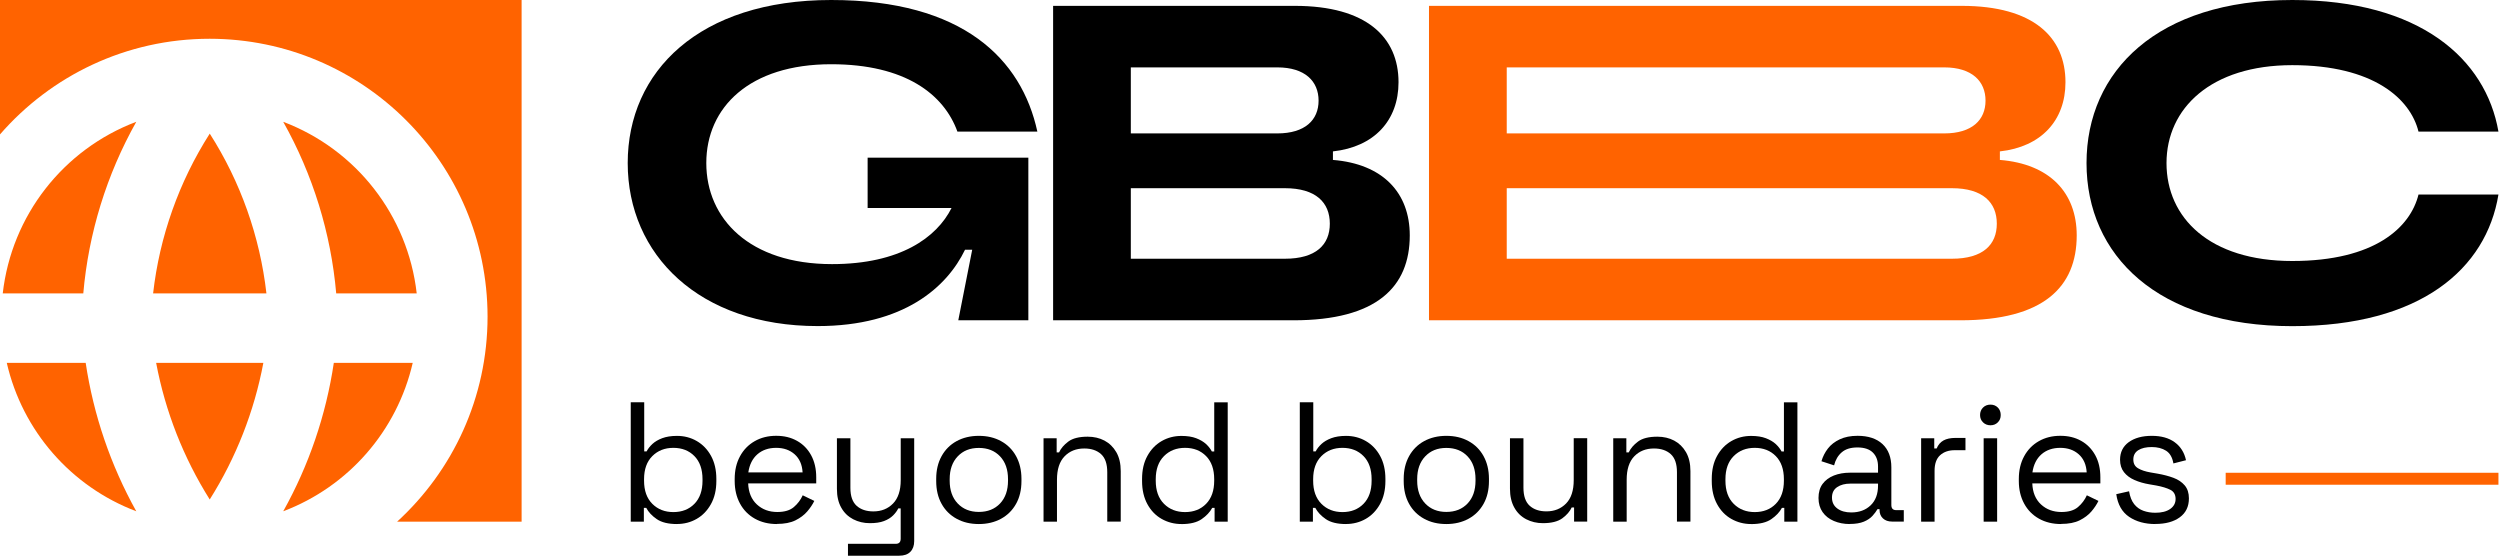
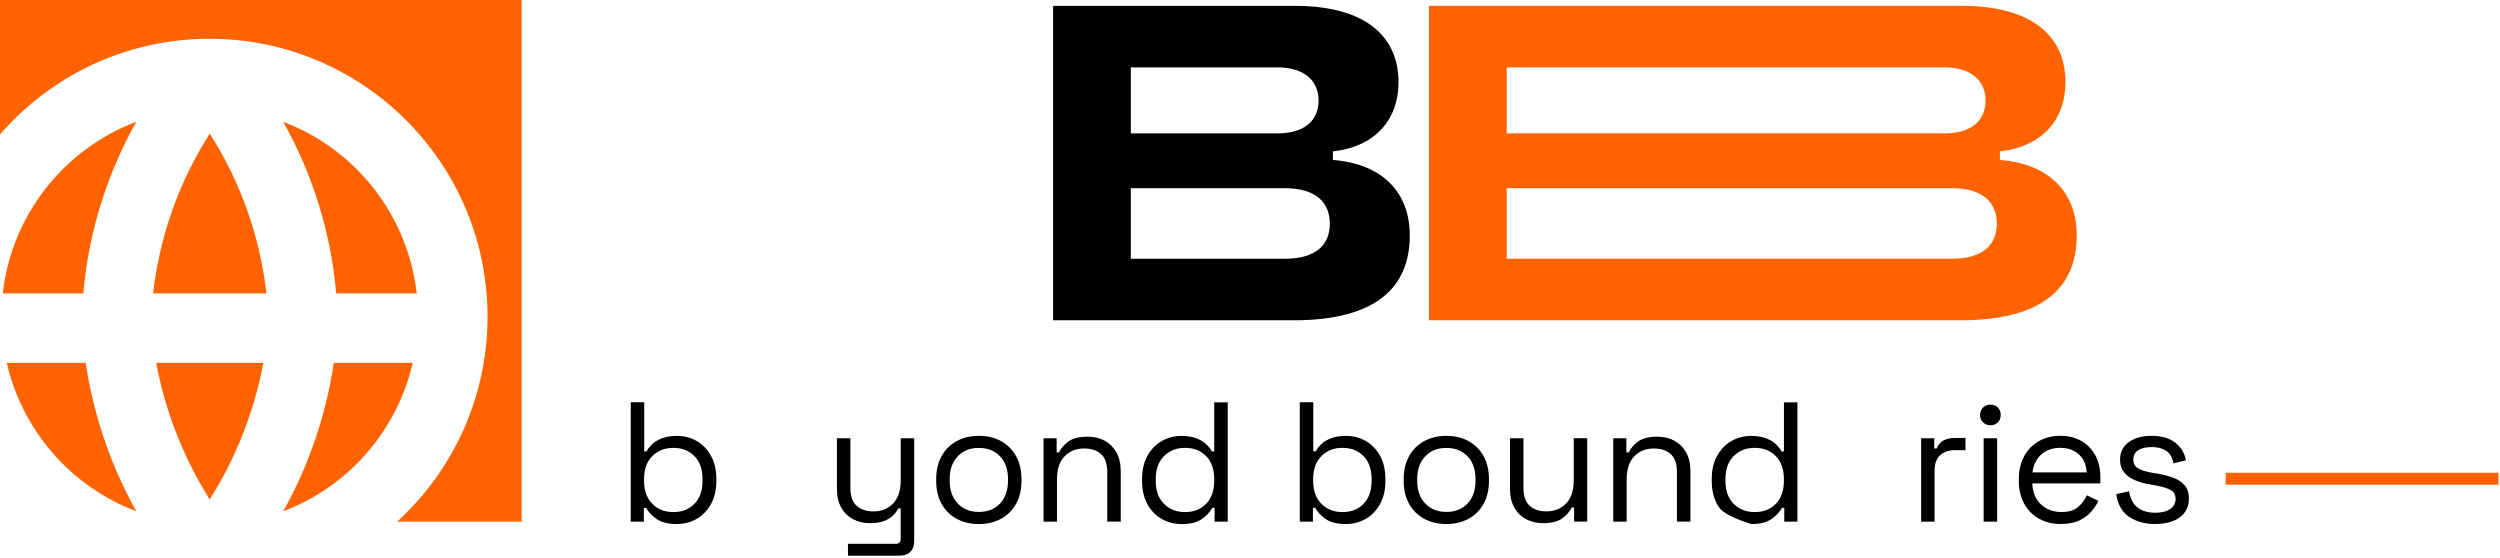
<svg xmlns="http://www.w3.org/2000/svg" width="627" height="140" viewBox="0 0 627 140" fill="none">
-   <path d="M217.6 52.16V39.54H257.91V80.32H240.34L243.83 62.63H242.03C237.52 71.98 226.71 81.78 205.08 81.78C175.34 81.78 157.43 63.87 157.43 40.89C157.43 17.91 175.34 0 208.46 0C241.58 0 256.23 14.87 260.17 33.01H240.12C236.74 23.66 227.05 16.11 208.46 16.11C187.96 16.11 177.14 26.93 177.14 40.89C177.14 54.85 187.95 66.24 208.68 66.24C225.69 66.24 234.93 59.59 238.65 52.16H217.6Z" fill="black" />
  <path d="M334.31 40.11C346.81 41.12 353.57 48.33 353.57 59.04C353.57 72 345.23 80.33 324.39 80.33H264.12V1.47H324.73C342.75 1.47 350.75 9.36 350.75 20.62C350.75 30.2 344.67 36.84 334.3 37.97V40.11H334.31ZM283.61 16.9V33.46H320.34C327.32 33.46 330.7 30.08 330.7 25.24C330.7 20.4 327.32 16.9 320.34 16.9H283.61ZM322.25 64.89C330.02 64.89 333.52 61.4 333.52 56.1C333.52 50.8 330.03 47.2 322.25 47.2H283.61V64.89H322.25Z" fill="black" />
-   <path d="M523.3 40.9C523.3 17.8 541.1 0 574.9 0C606.89 0 623.45 14.76 626.61 33.01H606.56C604.53 24.79 595.29 16.34 574.9 16.34C554.51 16.34 543.36 27.16 543.36 40.9C543.36 54.64 554.17 65.46 574.9 65.46C595.63 65.46 604.53 57.01 606.56 48.79H626.61C623.57 67.38 607.12 81.8 574.9 81.8C541.1 81.8 523.3 64 523.3 40.91V40.9Z" fill="black" />
  <path d="M169.78 131.43C167.61 131.43 165.92 131.02 164.71 130.19C163.5 129.36 162.62 128.42 162.08 127.37H161.48V130.83H158.19V100.89H161.57V113.21H162.17C162.51 112.55 163 111.93 163.62 111.35C164.25 110.77 165.07 110.28 166.08 109.9C167.09 109.52 168.33 109.32 169.78 109.32C171.6 109.32 173.27 109.75 174.76 110.62C176.25 111.49 177.45 112.73 178.33 114.34C179.21 115.95 179.66 117.87 179.66 120.09V120.65C179.66 122.87 179.21 124.8 178.31 126.42C177.41 128.04 176.21 129.29 174.72 130.14C173.22 131 171.58 131.42 169.78 131.42V131.43ZM168.88 128.43C171.05 128.43 172.81 127.74 174.16 126.36C175.51 124.98 176.19 123.05 176.19 120.57V120.18C176.19 117.7 175.51 115.77 174.16 114.39C172.81 113.01 171.04 112.32 168.88 112.32C166.72 112.32 164.98 113.01 163.6 114.39C162.22 115.77 161.53 117.7 161.53 120.18V120.57C161.53 123.05 162.22 124.98 163.6 126.36C164.98 127.74 166.74 128.43 168.88 128.43Z" fill="black" />
-   <path d="M194.87 131.43C192.76 131.43 190.91 130.98 189.31 130.08C187.71 129.18 186.47 127.92 185.59 126.29C184.71 124.67 184.26 122.78 184.26 120.64V120.13C184.26 117.96 184.7 116.07 185.59 114.44C186.47 112.81 187.7 111.55 189.27 110.65C190.84 109.75 192.63 109.3 194.66 109.3C196.69 109.3 198.37 109.72 199.88 110.56C201.39 111.4 202.58 112.61 203.43 114.17C204.28 115.73 204.71 117.58 204.71 119.69V121.23H187.64C187.73 123.48 188.45 125.24 189.82 126.51C191.19 127.78 192.9 128.41 194.95 128.41C196.75 128.41 198.13 128 199.1 127.17C200.07 126.34 200.81 125.36 201.32 124.22L204.23 125.63C203.8 126.51 203.21 127.4 202.45 128.28C201.69 129.16 200.71 129.9 199.5 130.5C198.29 131.1 196.74 131.4 194.86 131.4L194.87 131.43ZM201.29 118.47C201.18 116.53 200.51 115.02 199.3 113.94C198.09 112.86 196.54 112.32 194.66 112.32C192.78 112.32 191.18 112.86 189.95 113.94C188.72 115.02 187.97 116.53 187.68 118.47H201.29Z" fill="black" />
  <path d="M212.67 139.38V136.39H224.65C225.48 136.39 225.89 135.96 225.89 135.11V127.5H225.29C225 128.1 224.57 128.69 223.99 129.27C223.41 129.85 222.64 130.33 221.7 130.68C220.76 131.04 219.58 131.21 218.15 131.21C216.64 131.21 215.25 130.88 213.98 130.23C212.71 129.57 211.71 128.61 210.99 127.32C210.26 126.04 209.9 124.47 209.9 122.61V109.91H213.28V122.36C213.28 124.41 213.8 125.91 214.84 126.85C215.88 127.79 217.29 128.26 219.05 128.26C221.05 128.26 222.69 127.6 223.97 126.29C225.25 124.98 225.9 123.03 225.9 120.43V109.91H229.28V135.7C229.28 136.84 228.96 137.74 228.32 138.39C227.68 139.05 226.74 139.37 225.52 139.37H212.69L212.67 139.38Z" fill="black" />
  <path d="M245.49 131.43C243.38 131.43 241.52 130.99 239.91 130.1C238.3 129.22 237.04 127.97 236.15 126.36C235.25 124.75 234.8 122.85 234.8 120.65V120.09C234.8 117.92 235.25 116.03 236.15 114.4C237.05 112.78 238.3 111.52 239.91 110.64C241.52 109.76 243.38 109.31 245.49 109.31C247.6 109.31 249.46 109.75 251.07 110.64C252.68 111.52 253.94 112.78 254.83 114.4C255.72 116.02 256.18 117.92 256.18 120.09V120.65C256.18 122.85 255.73 124.75 254.83 126.36C253.93 127.97 252.68 129.22 251.07 130.1C249.46 130.98 247.6 131.43 245.49 131.43ZM245.49 128.39C247.71 128.39 249.49 127.68 250.82 126.27C252.15 124.86 252.81 122.95 252.81 120.56V120.17C252.81 117.78 252.15 115.87 250.82 114.46C249.49 113.05 247.72 112.34 245.49 112.34C243.26 112.34 241.53 113.05 240.19 114.46C238.85 115.87 238.18 117.77 238.18 120.17V120.56C238.18 122.95 238.85 124.86 240.19 126.27C241.53 127.68 243.3 128.39 245.49 128.39Z" fill="black" />
  <path d="M261.72 130.83V109.91H265.01V113.46H265.61C266.07 112.46 266.84 111.56 267.94 110.74C269.04 109.92 270.66 109.52 272.79 109.52C274.36 109.52 275.76 109.85 277 110.5C278.24 111.16 279.23 112.13 279.97 113.41C280.71 114.69 281.08 116.28 281.08 118.16V130.82H277.7V118.42C277.7 116.34 277.18 114.83 276.14 113.89C275.1 112.95 273.69 112.48 271.93 112.48C269.9 112.48 268.26 113.14 266.99 114.45C265.72 115.76 265.09 117.71 265.09 120.31V130.83H261.71H261.72Z" fill="black" />
  <path d="M296.31 131.43C294.51 131.43 292.86 131 291.35 130.15C289.84 129.3 288.64 128.05 287.76 126.43C286.88 124.81 286.43 122.88 286.43 120.66V120.1C286.43 117.88 286.87 115.96 287.76 114.35C288.64 112.74 289.83 111.5 291.33 110.63C292.83 109.76 294.49 109.33 296.31 109.33C297.76 109.33 299 109.52 300.01 109.91C301.02 110.3 301.84 110.78 302.47 111.36C303.1 111.94 303.58 112.57 303.93 113.22H304.53V100.9H307.91V130.84H304.62V127.38H304.02C303.45 128.44 302.56 129.38 301.37 130.2C300.17 131.03 298.49 131.44 296.32 131.44L296.31 131.43ZM297.21 128.43C299.38 128.43 301.14 127.74 302.49 126.36C303.84 124.98 304.52 123.05 304.52 120.57V120.18C304.52 117.7 303.84 115.77 302.49 114.39C301.14 113.01 299.37 112.32 297.21 112.32C295.05 112.32 293.31 113.01 291.93 114.39C290.55 115.77 289.86 117.7 289.86 120.18V120.57C289.86 123.05 290.55 124.98 291.93 126.36C293.31 127.74 295.07 128.43 297.21 128.43Z" fill="black" />
  <path d="M337.58 131.43C335.41 131.43 333.72 131.02 332.51 130.19C331.3 129.36 330.42 128.42 329.88 127.37H329.28V130.83H325.99V100.89H329.37V113.21H329.97C330.31 112.55 330.8 111.93 331.42 111.35C332.05 110.77 332.87 110.28 333.88 109.9C334.89 109.52 336.13 109.32 337.58 109.32C339.4 109.32 341.07 109.75 342.56 110.62C344.06 111.49 345.25 112.73 346.13 114.34C347.01 115.95 347.46 117.87 347.46 120.09V120.65C347.46 122.87 347.01 124.8 346.11 126.42C345.21 128.04 344.01 129.29 342.52 130.14C341.03 130.99 339.38 131.42 337.58 131.42V131.43ZM336.69 128.43C338.86 128.43 340.62 127.74 341.97 126.36C343.32 124.98 344 123.05 344 120.57V120.18C344 117.7 343.32 115.77 341.97 114.39C340.62 113.01 338.85 112.32 336.69 112.32C334.53 112.32 332.79 113.01 331.41 114.39C330.03 115.77 329.34 117.7 329.34 120.18V120.57C329.34 123.05 330.03 124.98 331.41 126.36C332.79 127.74 334.55 128.43 336.69 128.43Z" fill="black" />
  <path d="M362.74 131.43C360.63 131.43 358.77 130.99 357.16 130.1C355.55 129.22 354.29 127.97 353.4 126.36C352.5 124.75 352.05 122.85 352.05 120.65V120.09C352.05 117.92 352.5 116.03 353.4 114.4C354.3 112.78 355.55 111.52 357.16 110.64C358.77 109.76 360.63 109.31 362.74 109.31C364.85 109.31 366.71 109.75 368.32 110.64C369.93 111.52 371.19 112.78 372.08 114.4C372.97 116.02 373.43 117.92 373.43 120.09V120.65C373.43 122.85 372.98 124.75 372.08 126.36C371.18 127.97 369.93 129.22 368.32 130.1C366.71 130.98 364.85 131.43 362.74 131.43ZM362.74 128.39C364.96 128.39 366.74 127.68 368.07 126.27C369.4 124.86 370.06 122.95 370.06 120.56V120.17C370.06 117.78 369.4 115.87 368.07 114.46C366.74 113.05 364.97 112.34 362.74 112.34C360.51 112.34 358.78 113.05 357.44 114.46C356.1 115.87 355.43 117.77 355.43 120.17V120.56C355.43 122.95 356.1 124.86 357.44 126.27C358.78 127.68 360.55 128.39 362.74 128.39Z" fill="black" />
  <path d="M386.95 131.21C385.44 131.21 384.05 130.88 382.78 130.23C381.51 129.57 380.51 128.6 379.79 127.3C379.06 126 378.7 124.43 378.7 122.57V109.91H382.08V122.31C382.08 124.39 382.6 125.9 383.64 126.84C384.68 127.78 386.08 128.25 387.85 128.25C389.85 128.25 391.48 127.59 392.77 126.28C394.05 124.97 394.69 123.02 394.69 120.42V109.9H398.07V130.82H394.78V127.27H394.18C393.72 128.27 392.94 129.17 391.83 129.99C390.72 130.8 389.09 131.21 386.95 131.21Z" fill="black" />
  <path d="M404.6 130.83V109.91H407.89V113.46H408.49C408.95 112.46 409.72 111.56 410.82 110.74C411.92 109.92 413.54 109.52 415.67 109.52C417.24 109.52 418.64 109.85 419.88 110.5C421.12 111.16 422.11 112.13 422.85 113.41C423.59 114.69 423.96 116.28 423.96 118.16V130.82H420.58V118.42C420.58 116.34 420.06 114.83 419.02 113.89C417.98 112.95 416.57 112.48 414.81 112.48C412.78 112.48 411.14 113.14 409.87 114.45C408.6 115.76 407.97 117.71 407.97 120.31V130.83H404.59H404.6Z" fill="black" />
-   <path d="M439.19 131.43C437.39 131.43 435.74 131 434.23 130.15C432.72 129.3 431.52 128.05 430.64 126.43C429.76 124.81 429.31 122.88 429.31 120.66V120.1C429.31 117.88 429.75 115.96 430.64 114.35C431.52 112.74 432.71 111.5 434.21 110.63C435.71 109.76 437.37 109.33 439.19 109.33C440.64 109.33 441.88 109.52 442.89 109.91C443.9 110.3 444.72 110.78 445.35 111.36C445.98 111.94 446.46 112.57 446.81 113.22H447.41V100.9H450.79V130.84H447.5V127.38H446.9C446.33 128.44 445.44 129.38 444.25 130.2C443.05 131.03 441.37 131.44 439.2 131.44L439.19 131.43ZM440.09 128.43C442.26 128.43 444.02 127.74 445.37 126.36C446.72 124.98 447.4 123.05 447.4 120.57V120.18C447.4 117.7 446.72 115.77 445.37 114.39C444.02 113.01 442.25 112.32 440.09 112.32C437.93 112.32 436.19 113.01 434.81 114.39C433.43 115.77 432.74 117.7 432.74 120.18V120.57C432.74 123.05 433.43 124.98 434.81 126.36C436.19 127.74 437.95 128.43 440.09 128.43Z" fill="black" />
-   <path d="M463.91 131.43C462.46 131.43 461.13 131.17 459.93 130.66C458.73 130.15 457.79 129.41 457.11 128.44C456.43 127.47 456.08 126.29 456.08 124.89C456.08 123.49 456.42 122.29 457.11 121.36C457.8 120.43 458.74 119.74 459.93 119.26C461.13 118.79 462.47 118.55 463.95 118.55H471.01V117.01C471.01 115.53 470.58 114.36 469.71 113.5C468.84 112.64 467.55 112.22 465.84 112.22C464.13 112.22 462.85 112.63 461.91 113.44C460.97 114.25 460.33 115.34 459.99 116.71L456.82 115.68C457.16 114.51 457.7 113.45 458.44 112.49C459.18 111.53 460.17 110.77 461.41 110.18C462.65 109.6 464.14 109.3 465.88 109.3C468.56 109.3 470.64 109.99 472.13 111.37C473.61 112.75 474.35 114.7 474.35 117.21V126.66C474.35 127.52 474.75 127.94 475.55 127.94H477.47V130.81H474.52C473.58 130.81 472.82 130.55 472.25 130.02C471.68 129.49 471.39 128.79 471.39 127.9V127.69H470.88C470.57 128.23 470.14 128.8 469.62 129.38C469.09 129.96 468.37 130.45 467.46 130.83C466.55 131.21 465.36 131.41 463.91 131.41V131.43ZM464.29 128.52C466.29 128.52 467.91 127.93 469.15 126.74C470.39 125.56 471.01 123.9 471.01 121.76V121.29H464.08C462.74 121.29 461.63 121.58 460.76 122.17C459.89 122.75 459.46 123.63 459.46 124.8C459.46 125.97 459.91 126.88 460.81 127.54C461.71 128.2 462.87 128.52 464.3 128.52H464.29Z" fill="black" />
+   <path d="M439.19 131.43C432.72 129.3 431.52 128.05 430.64 126.43C429.76 124.81 429.31 122.88 429.31 120.66V120.1C429.31 117.88 429.75 115.96 430.64 114.35C431.52 112.74 432.71 111.5 434.21 110.63C435.71 109.76 437.37 109.33 439.19 109.33C440.64 109.33 441.88 109.52 442.89 109.91C443.9 110.3 444.72 110.78 445.35 111.36C445.98 111.94 446.46 112.57 446.81 113.22H447.41V100.9H450.79V130.84H447.5V127.38H446.9C446.33 128.44 445.44 129.38 444.25 130.2C443.05 131.03 441.37 131.44 439.2 131.44L439.19 131.43ZM440.09 128.43C442.26 128.43 444.02 127.74 445.37 126.36C446.72 124.98 447.4 123.05 447.4 120.57V120.18C447.4 117.7 446.72 115.77 445.37 114.39C444.02 113.01 442.25 112.32 440.09 112.32C437.93 112.32 436.19 113.01 434.81 114.39C433.43 115.77 432.74 117.7 432.74 120.18V120.57C432.74 123.05 433.43 124.98 434.81 126.36C436.19 127.74 437.95 128.43 440.09 128.43Z" fill="black" />
  <path d="M481.82 130.83V109.91H485.11V112.48H485.71C486.08 111.57 486.65 110.9 487.42 110.47C488.19 110.04 489.2 109.83 490.46 109.83H492.94V112.91H490.24C488.73 112.91 487.51 113.33 486.58 114.17C485.65 115.01 485.19 116.32 485.19 118.08V130.83H481.81H481.82Z" fill="black" />
  <path d="M499.21 106.66C498.47 106.66 497.85 106.42 497.35 105.93C496.85 105.45 496.6 104.83 496.6 104.09C496.6 103.35 496.85 102.69 497.35 102.21C497.85 101.72 498.47 101.48 499.21 101.48C499.95 101.48 500.56 101.72 501.05 102.21C501.53 102.69 501.78 103.32 501.78 104.09C501.78 104.86 501.54 105.44 501.05 105.93C500.56 106.42 499.95 106.66 499.21 106.66ZM497.5 130.83V109.91H500.88V130.83H497.5Z" fill="black" />
  <path d="M516.93 131.43C514.82 131.43 512.97 130.98 511.37 130.08C509.77 129.18 508.53 127.92 507.65 126.29C506.77 124.67 506.32 122.78 506.32 120.64V120.13C506.32 117.96 506.76 116.07 507.65 114.44C508.53 112.81 509.76 111.55 511.33 110.65C512.9 109.75 514.69 109.3 516.72 109.3C518.75 109.3 520.43 109.72 521.94 110.56C523.45 111.4 524.63 112.61 525.49 114.17C526.35 115.73 526.77 117.58 526.77 119.69V121.23H509.7C509.78 123.48 510.51 125.24 511.88 126.51C513.25 127.78 514.96 128.41 517.01 128.41C518.81 128.41 520.19 128 521.16 127.17C522.13 126.34 522.87 125.36 523.38 124.22L526.29 125.63C525.86 126.51 525.27 127.4 524.52 128.28C523.76 129.16 522.78 129.9 521.57 130.5C520.36 131.1 518.81 131.4 516.93 131.4V131.43ZM523.34 118.47C523.23 116.53 522.56 115.02 521.35 113.94C520.14 112.86 518.59 112.32 516.71 112.32C514.83 112.32 513.23 112.86 512 113.94C510.77 115.02 510.02 116.53 509.73 118.47H523.34Z" fill="black" />
  <path d="M540.56 131.43C537.97 131.43 535.78 130.83 533.99 129.63C532.21 128.43 531.13 126.54 530.76 123.94L533.97 123.21C534.2 124.58 534.63 125.66 535.25 126.44C535.87 127.22 536.65 127.78 537.58 128.11C538.51 128.44 539.5 128.6 540.55 128.6C542.12 128.6 543.36 128.29 544.27 127.66C545.18 127.03 545.64 126.19 545.64 125.14C545.64 124.09 545.21 123.29 544.34 122.85C543.47 122.41 542.28 122.04 540.77 121.76L539.02 121.46C537.68 121.23 536.45 120.88 535.34 120.39C534.23 119.91 533.34 119.25 532.69 118.42C532.04 117.59 531.71 116.55 531.71 115.3C531.71 113.42 532.44 111.95 533.89 110.89C535.35 109.84 537.27 109.31 539.66 109.31C542.05 109.31 543.94 109.84 545.41 110.91C546.88 111.98 547.83 113.48 548.25 115.42L545.09 116.23C544.83 114.72 544.22 113.66 543.25 113.04C542.28 112.43 541.08 112.12 539.66 112.12C538.24 112.12 537.11 112.38 536.28 112.91C535.45 113.44 535.04 114.21 535.04 115.24C535.04 116.27 535.43 116.97 536.22 117.44C537 117.91 538.05 118.26 539.36 118.49L541.11 118.79C542.59 119.05 543.93 119.4 545.11 119.84C546.29 120.28 547.23 120.92 547.93 121.74C548.63 122.57 548.98 123.65 548.98 124.99C548.98 127.04 548.22 128.62 546.69 129.74C545.16 130.86 543.12 131.41 540.55 131.41L540.56 131.43Z" fill="black" />
  <path d="M501.58 40.11C514.08 41.12 520.84 48.33 520.84 59.04C520.84 72 512.5 80.33 491.66 80.33H358.39V1.47H492C510.03 1.47 518.02 9.36 518.02 20.62C518.02 30.2 511.94 36.84 501.57 37.97V40.11H501.58ZM377.89 16.9V33.46H487.61C494.59 33.46 497.97 30.08 497.97 25.24C497.97 20.4 494.59 16.9 487.61 16.9H377.89ZM489.53 64.89C497.3 64.89 500.8 61.4 500.8 56.1C500.8 50.8 497.31 47.2 489.53 47.2H377.89V64.89H489.53Z" fill="#FF6300" />
  <path d="M626.61 118.57V121.57H558.2V118.57H626.61Z" fill="#FF6300" />
  <path d="M34.18 30.55C26.74 43.79 22.21 58.46 20.89 73.58H0.69C2.9 54.1 15.83 37.49 34.17 30.55H34.18ZM21.49 91.01H1.7C5.62 108.06 17.81 122.03 34.18 128.23C27.75 116.69 23.45 104.08 21.49 91.01ZM39.16 91.01C41.45 103.18 46.01 114.79 52.6 125.27C59.2 114.8 63.76 103.18 66.05 91.01H39.16ZM52.6 33.52C44.88 45.62 40.02 59.33 38.4 73.58H66.82C65.19 59.33 60.34 45.62 52.61 33.52H52.6ZM83.72 91.01C81.77 104.08 77.48 116.69 71.03 128.23C87.4 122.03 99.58 108.06 103.51 91.01H83.72ZM71.03 30.55C78.47 43.79 83 58.46 84.32 73.58H104.51C102.3 54.1 89.37 37.49 71.03 30.55ZM0 0V33.71C12.78 19.01 31.61 9.72 52.6 9.72C91.06 9.76 122.24 40.93 122.28 79.39C122.28 99.76 113.53 118.09 99.6 130.83H130.82V0H0Z" fill="#FF6300" />
</svg>